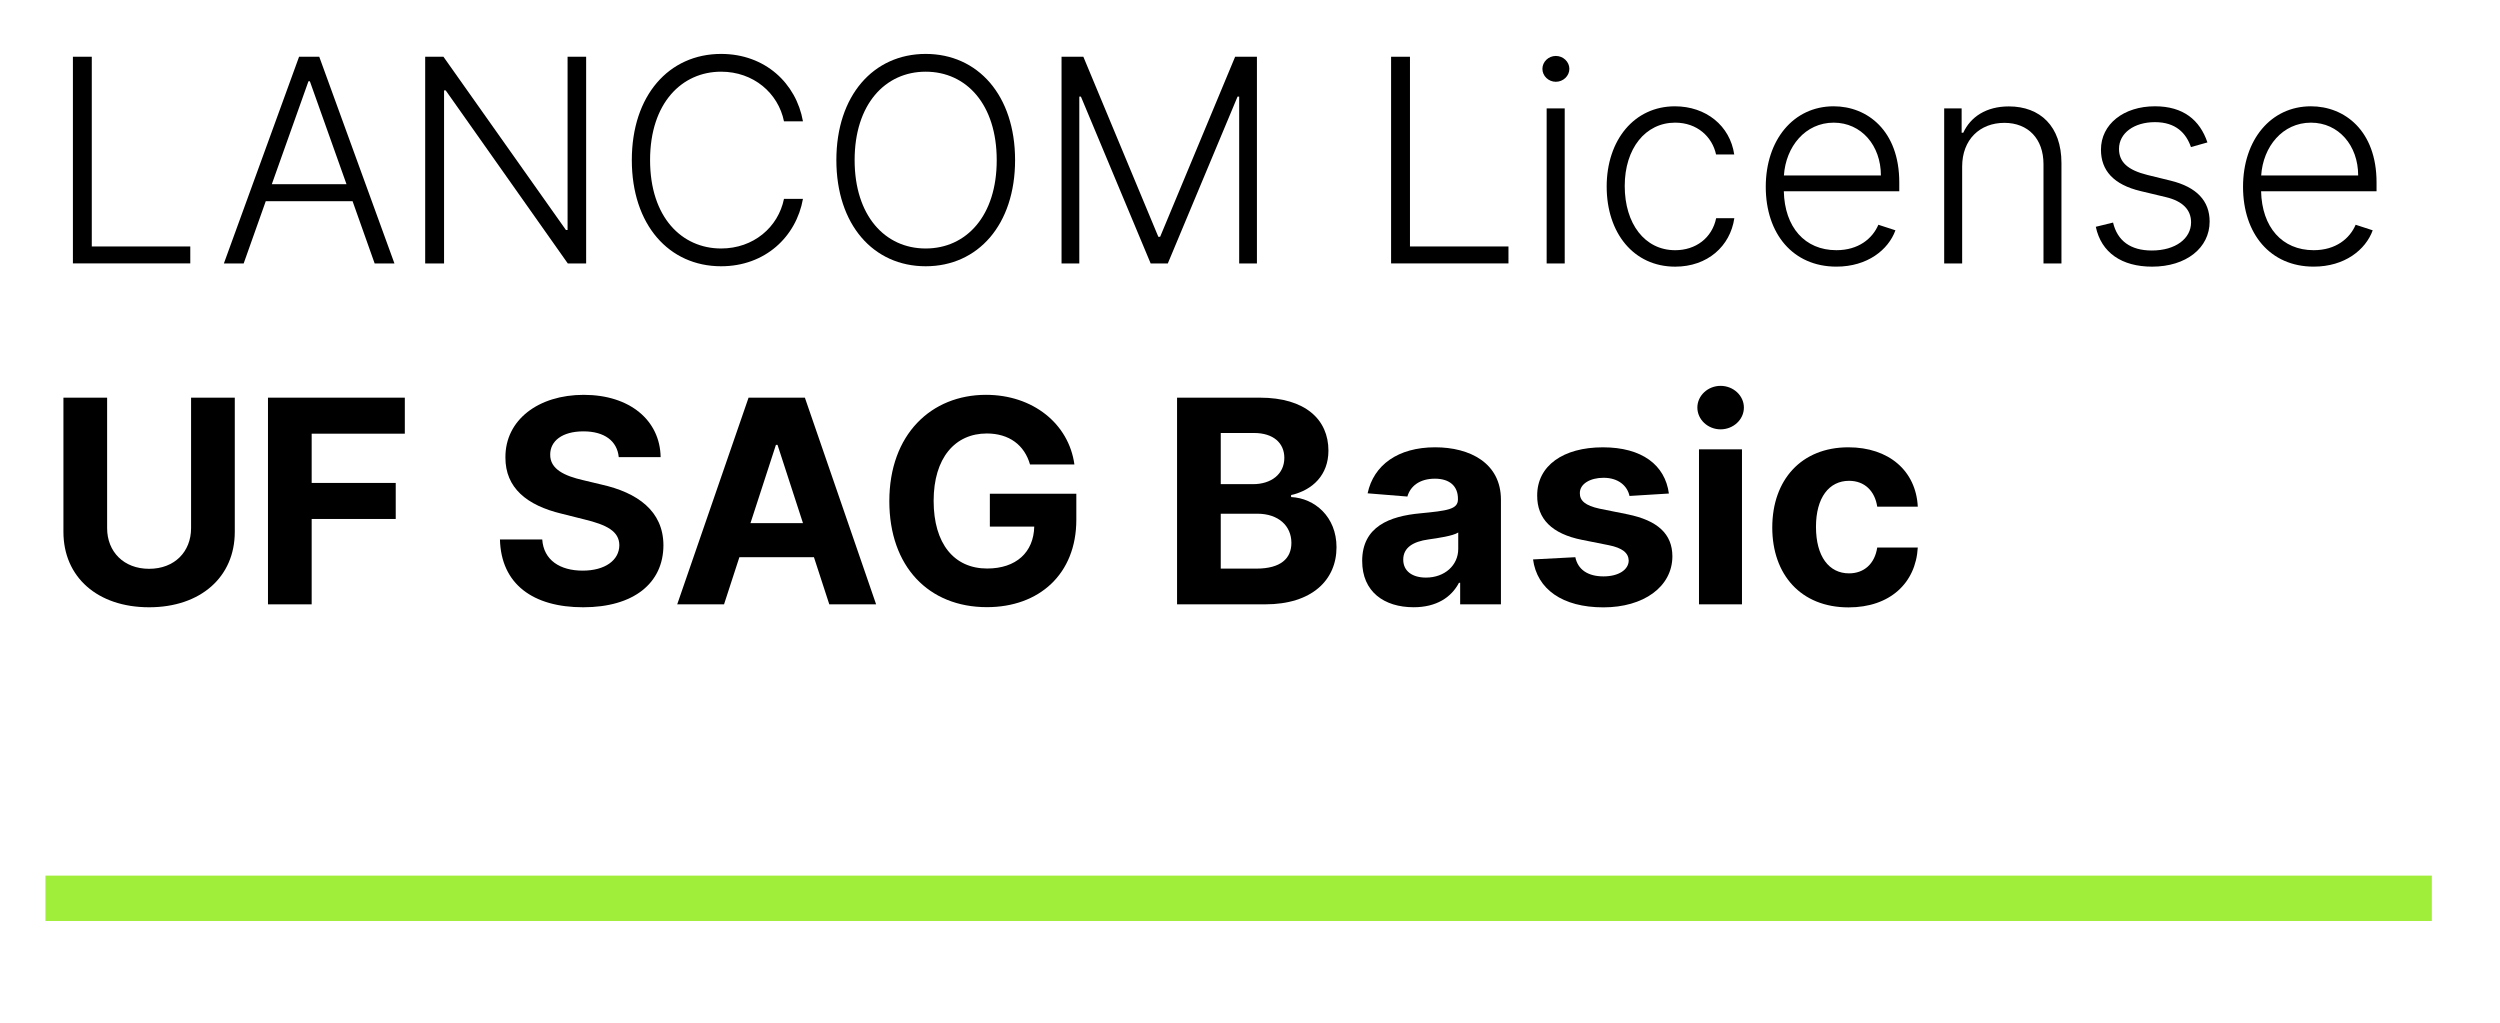
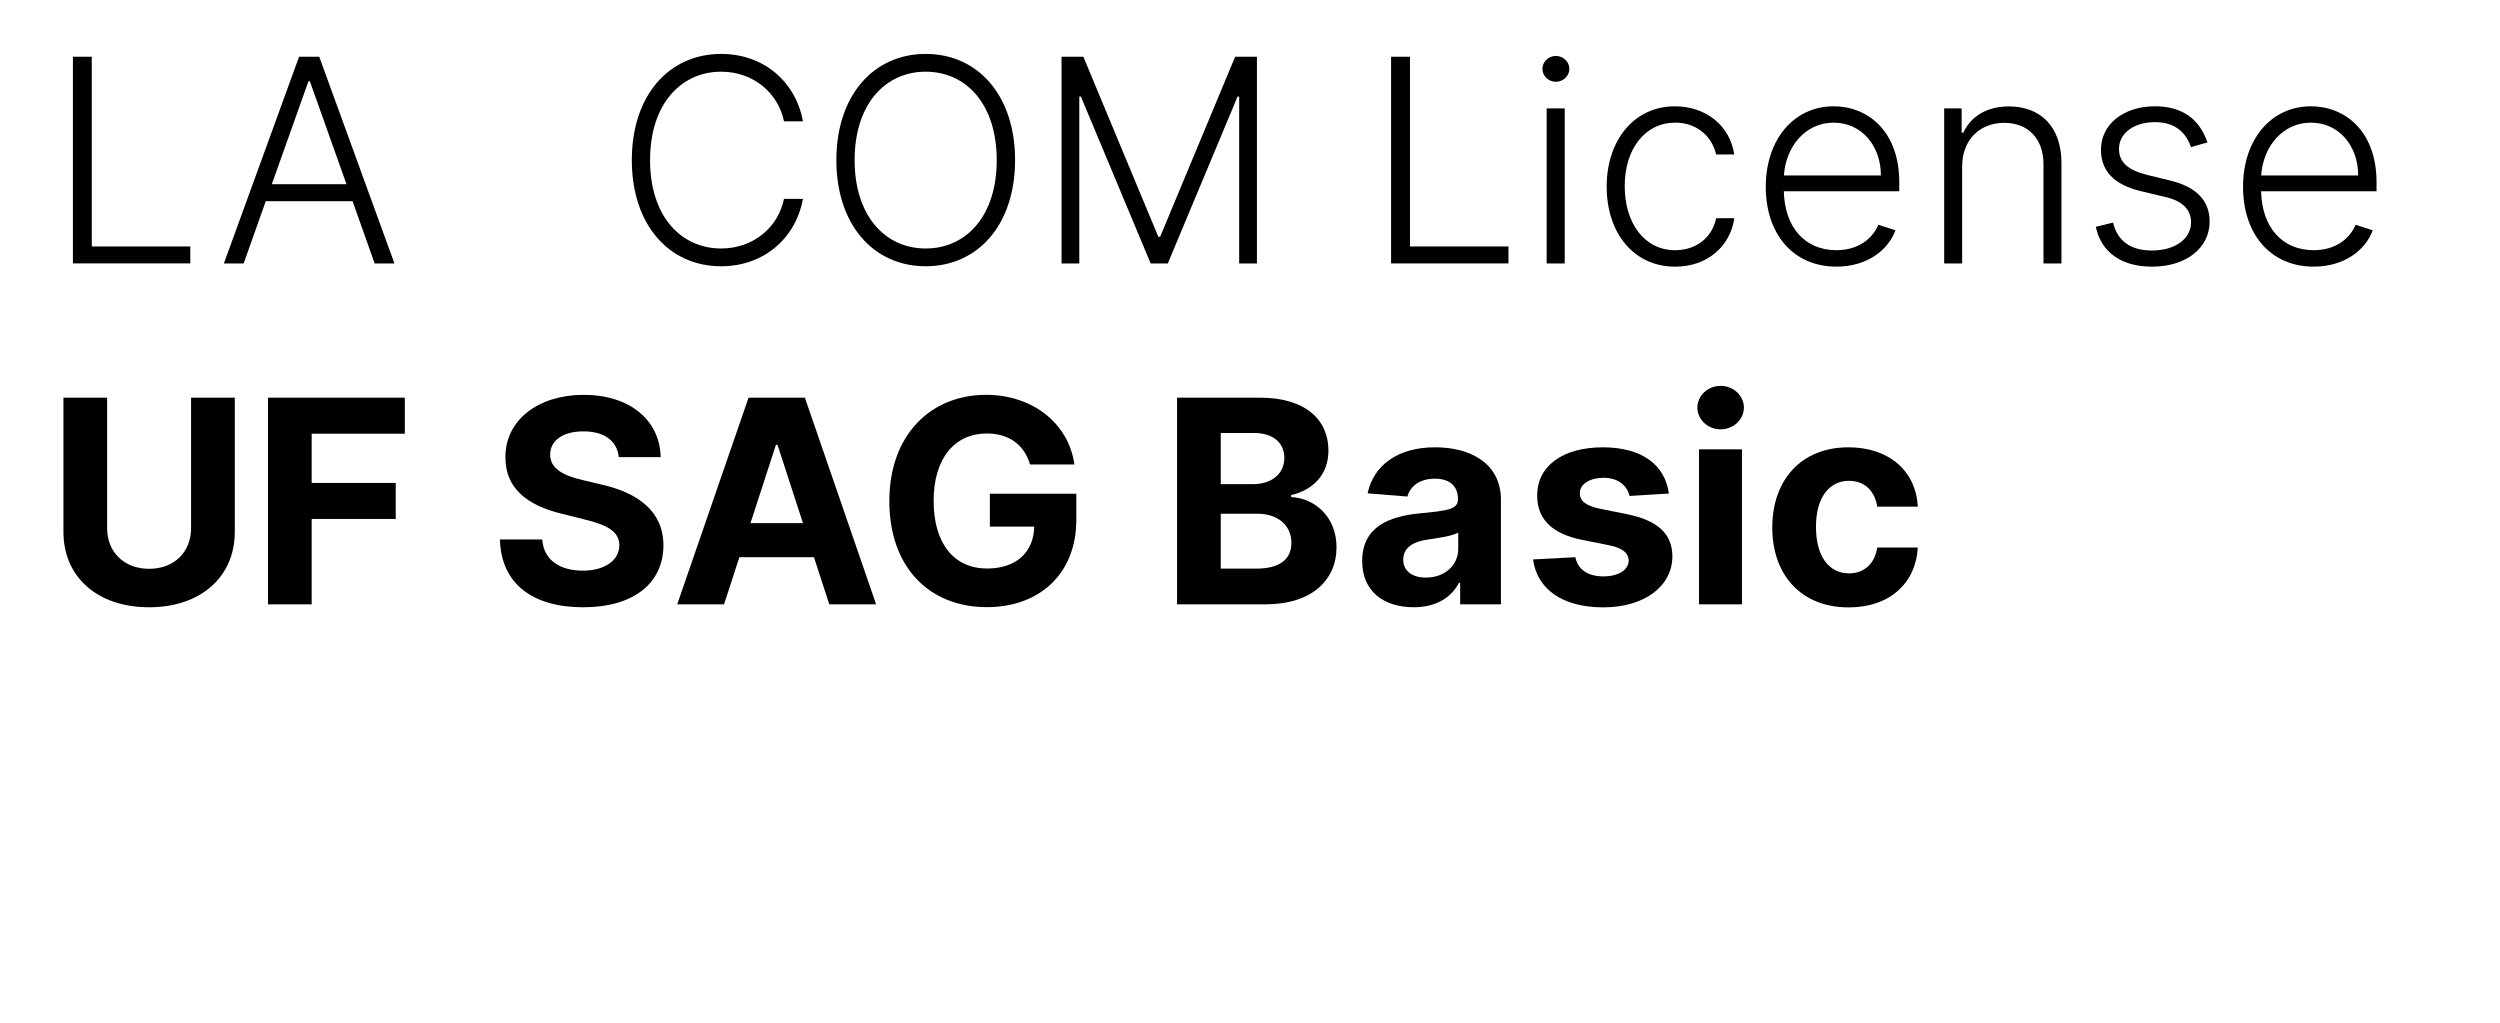
<svg xmlns="http://www.w3.org/2000/svg" id="Ebene_1" data-name="Ebene 1" width="220" height="90" viewBox="0 0 220 90">
  <defs>
    <style>
      .cls-1, .cls-2 {
        fill: none;
      }

      .cls-2 {
        stroke: #a0ed3a;
        stroke-miterlimit: 10;
        stroke-width: 3.99px;
      }
    </style>
  </defs>
  <g>
    <rect class="cls-1" x="4" y="5" width="211" height="48.448" />
    <path d="M6.416,4.994h1.661v16.695h8.668v1.492H6.416V4.994Z" />
    <path d="M19.702,23.182l6.616-18.188h1.776l6.616,18.188h-1.741l-1.944-5.479h-7.638l-1.944,5.479h-1.741ZM30.492,16.21l-3.224-9.058h-.124l-3.224,9.058h6.571Z" />
-     <path d="M51.581,23.182h-1.616l-10.745-15.23h-.143v15.23h-1.661V4.994h1.607l10.781,15.248h.143V4.994h1.634v18.188Z" />
    <path d="M68.991,10.678c-.506-2.486-2.682-4.369-5.532-4.369-3.446,0-6.252,2.744-6.252,7.779,0,5.053,2.806,7.779,6.252,7.779,2.851,0,5.026-1.874,5.532-4.369h1.67c-.595,3.339-3.33,5.933-7.202,5.933-4.592,0-7.859-3.65-7.859-9.343s3.268-9.343,7.859-9.343c3.872,0,6.607,2.585,7.202,5.933h-1.67Z" />
    <path d="M81.459,23.431c-4.601,0-7.859-3.659-7.859-9.343s3.268-9.343,7.859-9.343c4.6,0,7.868,3.65,7.868,9.343s-3.269,9.343-7.868,9.343ZM81.459,6.309c-3.57,0-6.252,2.877-6.252,7.779,0,4.875,2.655,7.779,6.252,7.779,3.588,0,6.261-2.886,6.252-7.779,0-4.894-2.664-7.779-6.252-7.779Z" />
    <path d="M95.335,4.994l6.598,15.843h.16l6.599-15.843h1.918v18.188h-1.562v-14.68h-.143l-6.137,14.68h-1.51l-6.137-14.68h-.142v14.68h-1.563V4.994h1.919Z" />
    <path d="M122.416,4.994h1.661v16.695h8.668v1.492h-10.329V4.994Z" />
    <path d="M135.732,6.06c0-.621.533-1.137,1.182-1.137s1.19.516,1.19,1.137c0,.622-.541,1.137-1.19,1.137s-1.182-.515-1.182-1.137ZM136.105,9.541h1.59v13.641h-1.59v-13.641Z" />
    <path d="M141.387,16.424c0-4.104,2.433-7.069,6.003-7.069,2.735,0,4.849,1.705,5.222,4.236h-1.599c-.337-1.546-1.651-2.798-3.597-2.798-2.619,0-4.44,2.273-4.44,5.577,0,3.321,1.768,5.648,4.44,5.648,1.812,0,3.242-1.075,3.606-2.815h1.599c-.364,2.469-2.362,4.263-5.204,4.263-3.667,0-6.029-2.975-6.029-7.042Z" />
    <path d="M155.387,16.441c0-4.13,2.441-7.087,5.977-7.087,2.957,0,5.772,2.141,5.772,6.696v.781h-10.16c.071,3.152,1.839,5.186,4.627,5.186,1.937,0,3.171-1.013,3.694-2.238l1.501.488c-.621,1.714-2.46,3.197-5.195,3.197-3.818,0-6.216-2.886-6.216-7.024ZM165.519,15.438c0-2.629-1.715-4.644-4.156-4.644-2.496,0-4.21,2.104-4.379,4.644h8.535Z" />
    <path d="M172.669,23.182h-1.581v-13.641h1.536v2.141h.143c.64-1.395,2.016-2.318,4.014-2.318,2.753,0,4.627,1.75,4.627,4.982v8.836h-1.581v-8.738c0-2.229-1.35-3.633-3.445-3.633-2.149,0-3.712,1.466-3.712,3.846v8.525Z" />
    <path d="M192.804,12.942c-.426-1.226-1.332-2.193-3.17-2.193s-3.161.968-3.161,2.353c0,1.181.79,1.864,2.486,2.291l2.061.506c2.282.56,3.428,1.776,3.428,3.597,0,2.318-2.061,3.97-5.062,3.97-2.673,0-4.476-1.234-4.955-3.508l1.519-.373c.382,1.616,1.545,2.46,3.41,2.46,2.096,0,3.455-1.057,3.455-2.478,0-1.093-.72-1.865-2.221-2.221l-2.228-.532c-2.371-.568-3.481-1.812-3.481-3.642,0-2.246,1.998-3.818,4.751-3.818,2.495,0,3.952,1.208,4.618,3.18l-1.448.408Z" />
    <path d="M197.387,16.441c0-4.13,2.441-7.087,5.977-7.087,2.957,0,5.772,2.141,5.772,6.696v.781h-10.16c.071,3.152,1.839,5.186,4.627,5.186,1.937,0,3.171-1.013,3.694-2.238l1.501.488c-.621,1.714-2.46,3.197-5.195,3.197-3.818,0-6.216-2.886-6.216-7.024ZM207.519,15.438c0-2.629-1.715-4.644-4.156-4.644-2.496,0-4.21,2.104-4.379,4.644h8.535Z" />
    <path d="M20.661,34.994v11.812c0,3.978-3.019,6.634-7.54,6.634-4.538,0-7.539-2.655-7.539-6.634v-11.812h3.845v11.482c0,2.078,1.466,3.579,3.694,3.579,2.238,0,3.694-1.501,3.694-3.579v-11.482h3.846Z" />
    <path d="M23.582,34.994h12.042v3.17h-8.197v4.334h7.397v3.171h-7.397v7.513h-3.845v-18.188Z" />
    <path d="M51.34,37.96c-1.883,0-2.922.861-2.922,2.034-.026,1.306,1.297,1.892,2.878,2.256l1.634.391c3.161.71,5.443,2.317,5.452,5.346-.009,3.33-2.619,5.453-7.06,5.453-4.414,0-7.229-2.034-7.326-5.968h3.721c.124,1.82,1.562,2.744,3.561,2.744,1.954,0,3.215-.906,3.224-2.238-.009-1.226-1.109-1.794-3.09-2.273l-1.98-.497c-3.073-.737-4.965-2.273-4.955-4.955-.019-3.304,2.903-5.507,6.891-5.507,4.05,0,6.714,2.238,6.768,5.479h-3.686c-.143-1.43-1.27-2.265-3.108-2.265Z" />
    <path d="M59.595,53.182l6.279-18.188h4.955l6.269,18.188h-4.12l-1.351-4.147h-6.562l-1.35,4.147h-4.121ZM70.661,46.033l-2.238-6.883h-.142l-2.238,6.883h4.618Z" />
    <path d="M86.832,38.147c-2.78,0-4.672,2.141-4.672,5.924,0,3.801,1.821,5.959,4.707,5.959,2.558,0,4.094-1.43,4.147-3.686h-3.907v-2.896h7.61v2.291c0,4.787-3.277,7.691-7.868,7.691-5.124,0-8.588-3.57-8.588-9.325,0-5.896,3.703-9.36,8.508-9.36,4.112,0,7.282,2.531,7.779,6.128h-3.907c-.488-1.705-1.829-2.727-3.81-2.727Z" />
    <path d="M103.582,34.994h7.282c4.014,0,6.038,1.935,6.038,4.662,0,2.141-1.394,3.481-3.285,3.907v.178c2.068.098,3.996,1.724,3.996,4.414,0,2.896-2.176,5.026-6.261,5.026h-7.771v-18.188ZM110.277,42.605c1.572,0,2.744-.87,2.744-2.309,0-1.315-.968-2.193-2.673-2.193h-2.922v4.502h2.851ZM110.561,50.038c2.149,0,3.082-.897,3.082-2.265,0-1.501-1.145-2.566-2.993-2.566h-3.224v4.831h3.135Z" />
    <path d="M119.871,49.372c0-3.046,2.425-3.952,5.124-4.201,2.371-.231,3.304-.346,3.304-1.226v-.053c0-1.119-.737-1.768-2.024-1.768-1.359,0-2.167.666-2.425,1.572l-3.499-.284c.524-2.486,2.673-4.05,5.941-4.05,3.037,0,5.79,1.368,5.79,4.618v9.2h-3.588v-1.892h-.106c-.666,1.27-1.972,2.149-3.987,2.149-2.602,0-4.529-1.368-4.529-4.067ZM128.325,48.307v-1.448c-.452.302-1.803.497-2.628.613-1.332.186-2.212.71-2.212,1.775,0,1.039.835,1.581,1.998,1.581,1.661,0,2.842-1.092,2.842-2.522Z" />
    <path d="M143.396,43.644c-.186-.879-.968-1.599-2.282-1.599-1.172,0-2.096.533-2.087,1.351-.009.657.462,1.092,1.731,1.367l2.469.497c2.647.542,3.935,1.724,3.943,3.694-.009,2.691-2.54,4.494-6.074,4.494-3.614,0-5.835-1.607-6.189-4.219l3.721-.195c.231,1.11,1.128,1.688,2.478,1.688,1.323,0,2.202-.577,2.22-1.386-.018-.684-.559-1.118-1.749-1.358l-2.362-.471c-2.664-.533-3.952-1.856-3.943-3.898-.009-2.629,2.292-4.245,5.781-4.245,3.446,0,5.471,1.555,5.809,4.067l-3.464.213Z" />
    <path d="M149.368,35.864c0-1.048.924-1.909,2.043-1.909,1.128,0,2.052.861,2.052,1.909,0,1.057-.924,1.918-2.052,1.918-1.119,0-2.043-.861-2.043-1.918ZM149.511,39.541h3.783v13.641h-3.783v-13.641Z" />
    <path d="M155.96,46.415c0-4.184,2.558-7.052,6.696-7.052,3.561,0,5.95,2.069,6.109,5.222h-3.569c-.205-1.358-1.093-2.273-2.478-2.273-1.758,0-2.912,1.475-2.912,4.05,0,2.611,1.145,4.094,2.912,4.094,1.297,0,2.256-.816,2.478-2.273h3.569c-.178,3.135-2.46,5.267-6.092,5.267-4.2,0-6.714-2.887-6.714-7.033Z" />
  </g>
-   <line class="cls-2" x1="4" y1="79.05" x2="214" y2="79.05" />
</svg>